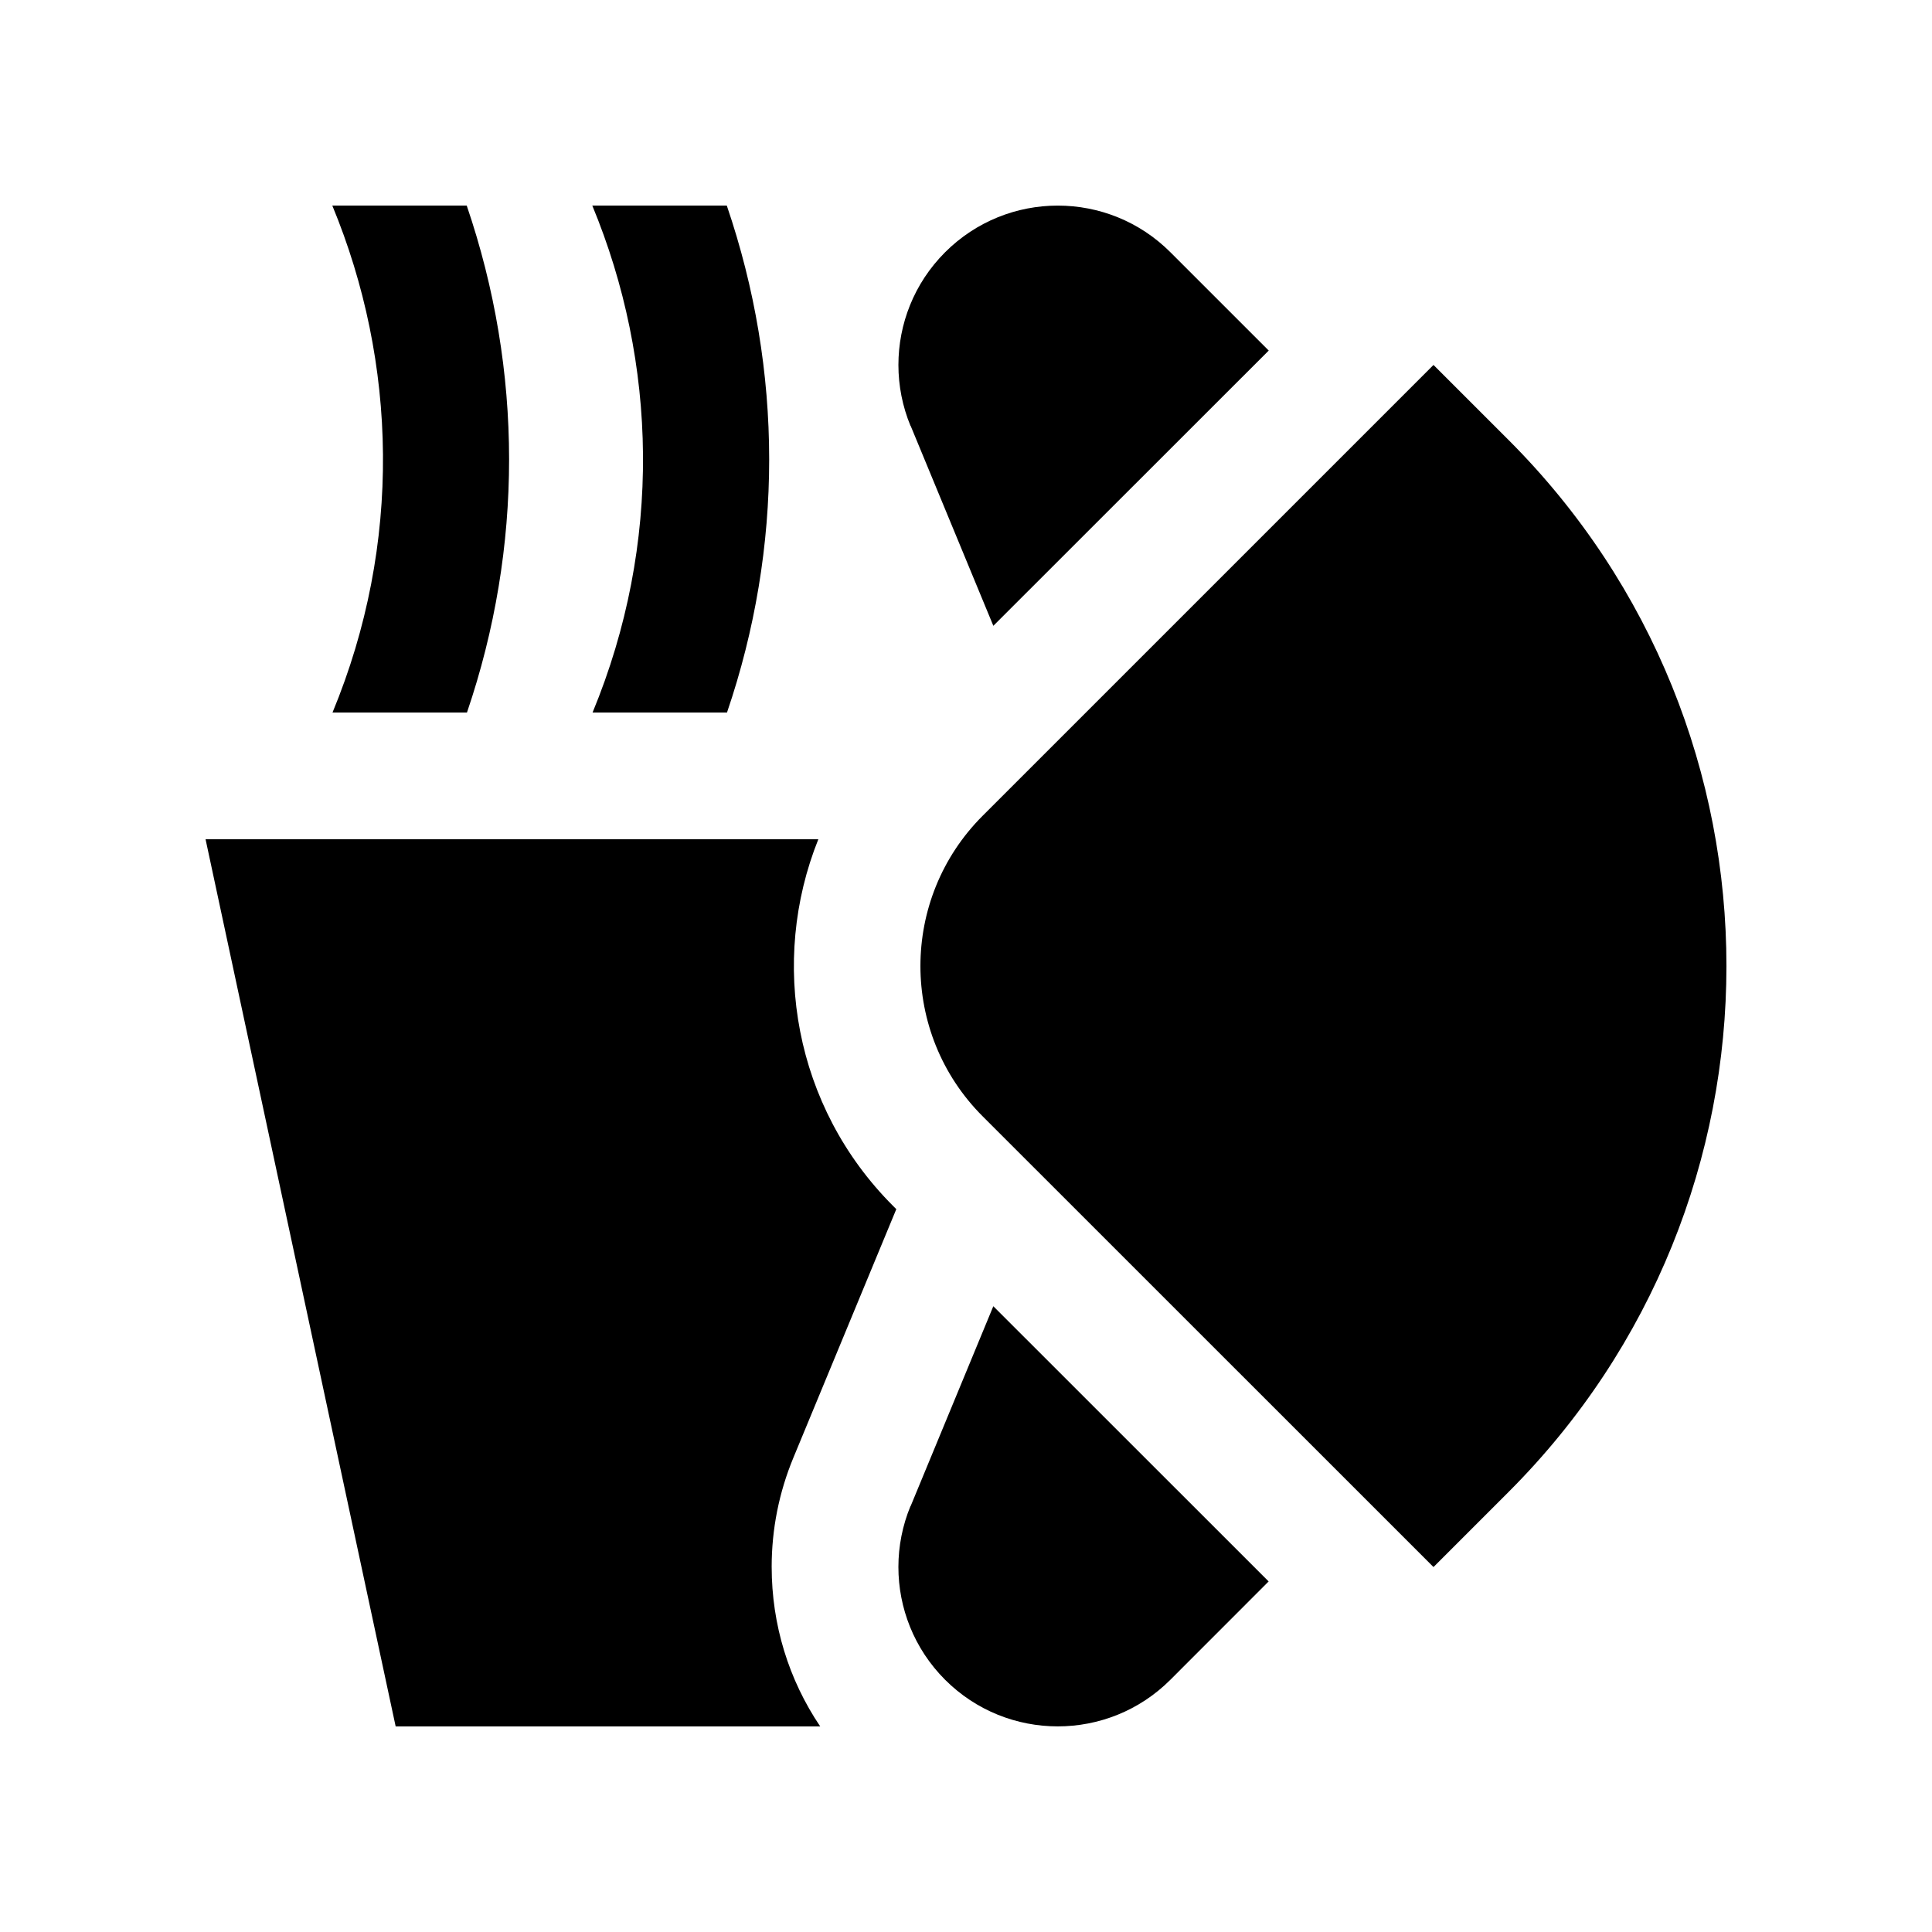
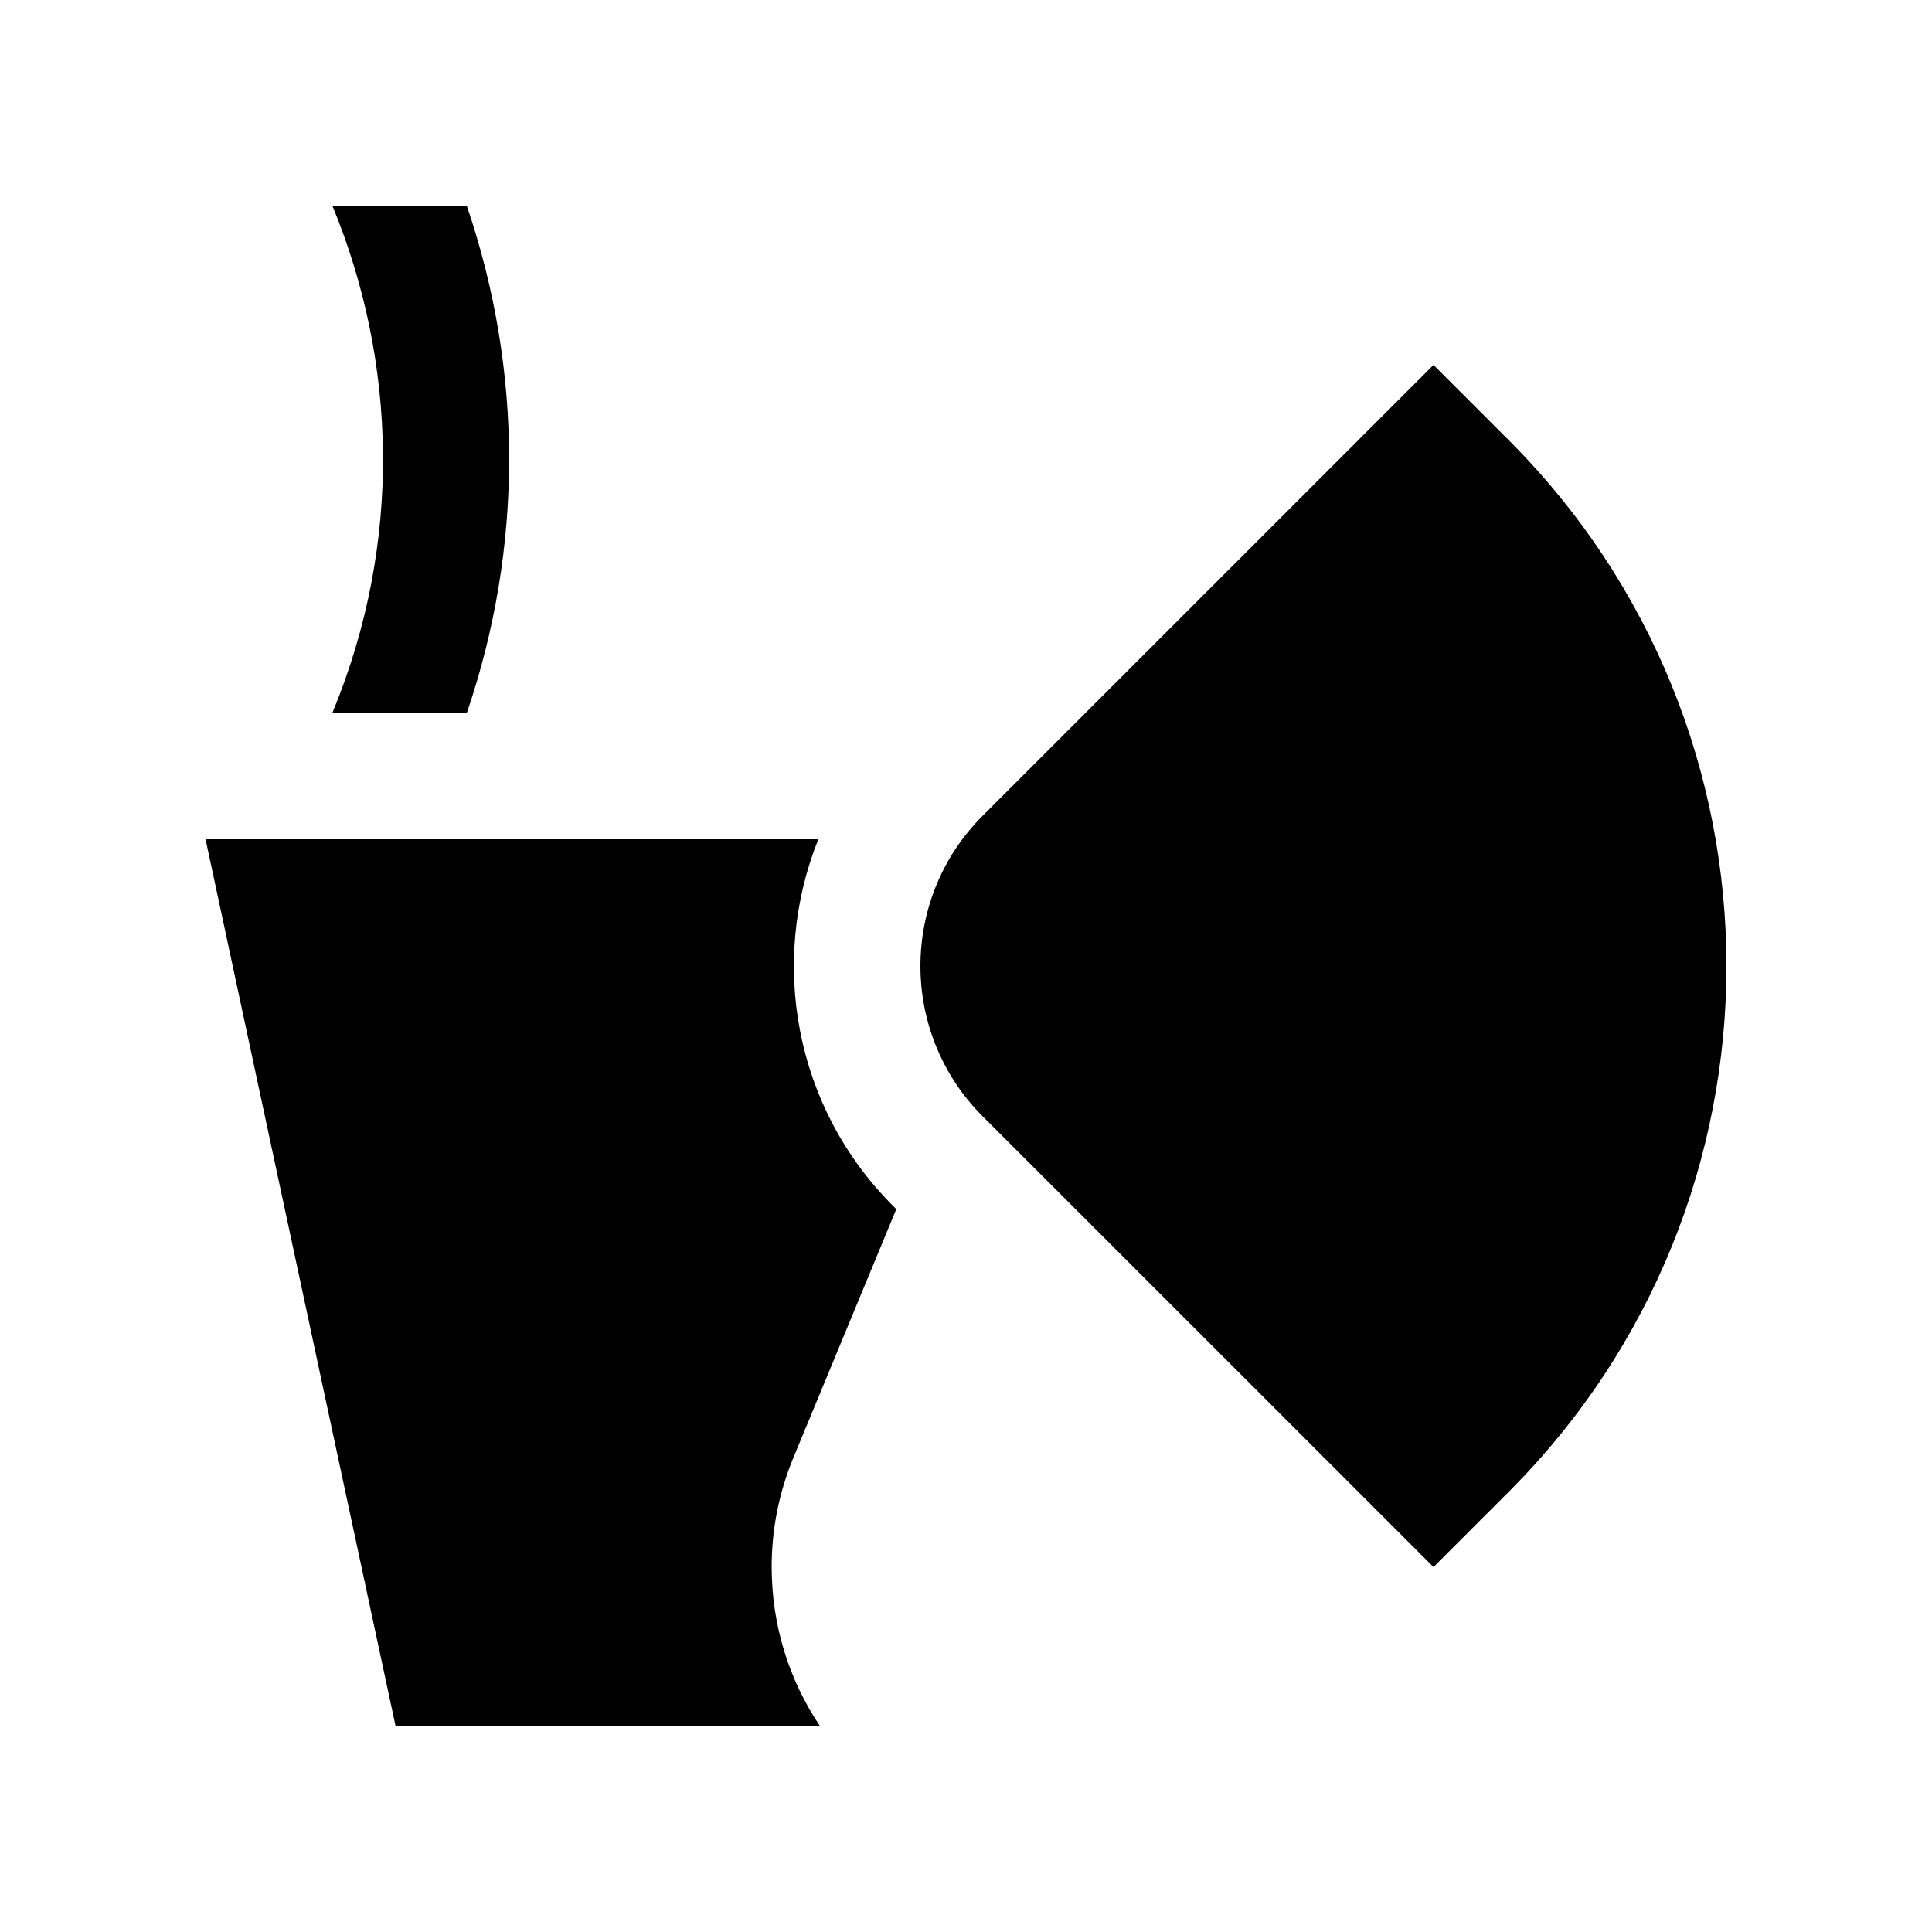
<svg xmlns="http://www.w3.org/2000/svg" fill="#000000" width="800px" height="800px" version="1.1" viewBox="144 144 512 512">
  <g>
    <path d="m404.41 360.19c-21.977 21.977-21.992 57.645 0 79.641l119.48 119.45 19.91-19.91c76.953-76.945 76.98-201.75 0-278.75l-19.91-19.906z" />
    <path d="m267.75 332.83h-35.633c18.551-44.77 17.133-92.82-0.051-134.35h35.621c14.953 43.824 14.969 90.598 0.062 134.35z" />
-     <path d="m336.66 332.83h-35.625c18.531-44.77 17.133-92.82-0.07-134.35h35.645c14.961 43.824 14.973 90.598 0.051 134.35z" />
    <path d="m348.5 559.26c0-10 1.941-19.758 5.773-28.996l27.258-65.828-0.871-0.871c-26.223-26.223-32.805-64.73-19.793-97.148h-162.39l50.379 235.11h112.51c-8.355-12.398-12.863-26.977-12.863-42.262z" />
-     <path d="m407.24 490.16-21.906 52.965-0.035-0.016c-2.133 5.148-3.215 10.66-3.215 16.152 0 10.809 4.133 21.645 12.363 29.883 16.48 16.48 43.242 16.496 59.727 0l26.027-26.047z" />
-     <path d="m385.34 256.87 21.906 52.977 72.98-72.945-26.047-26.043c-16.48-16.5-43.227-16.5-59.727 0-8.23 8.23-12.363 19.055-12.363 29.867 0 5.492 1.082 11.004 3.215 16.152l0.035-0.004z" />
  </g>
</svg>